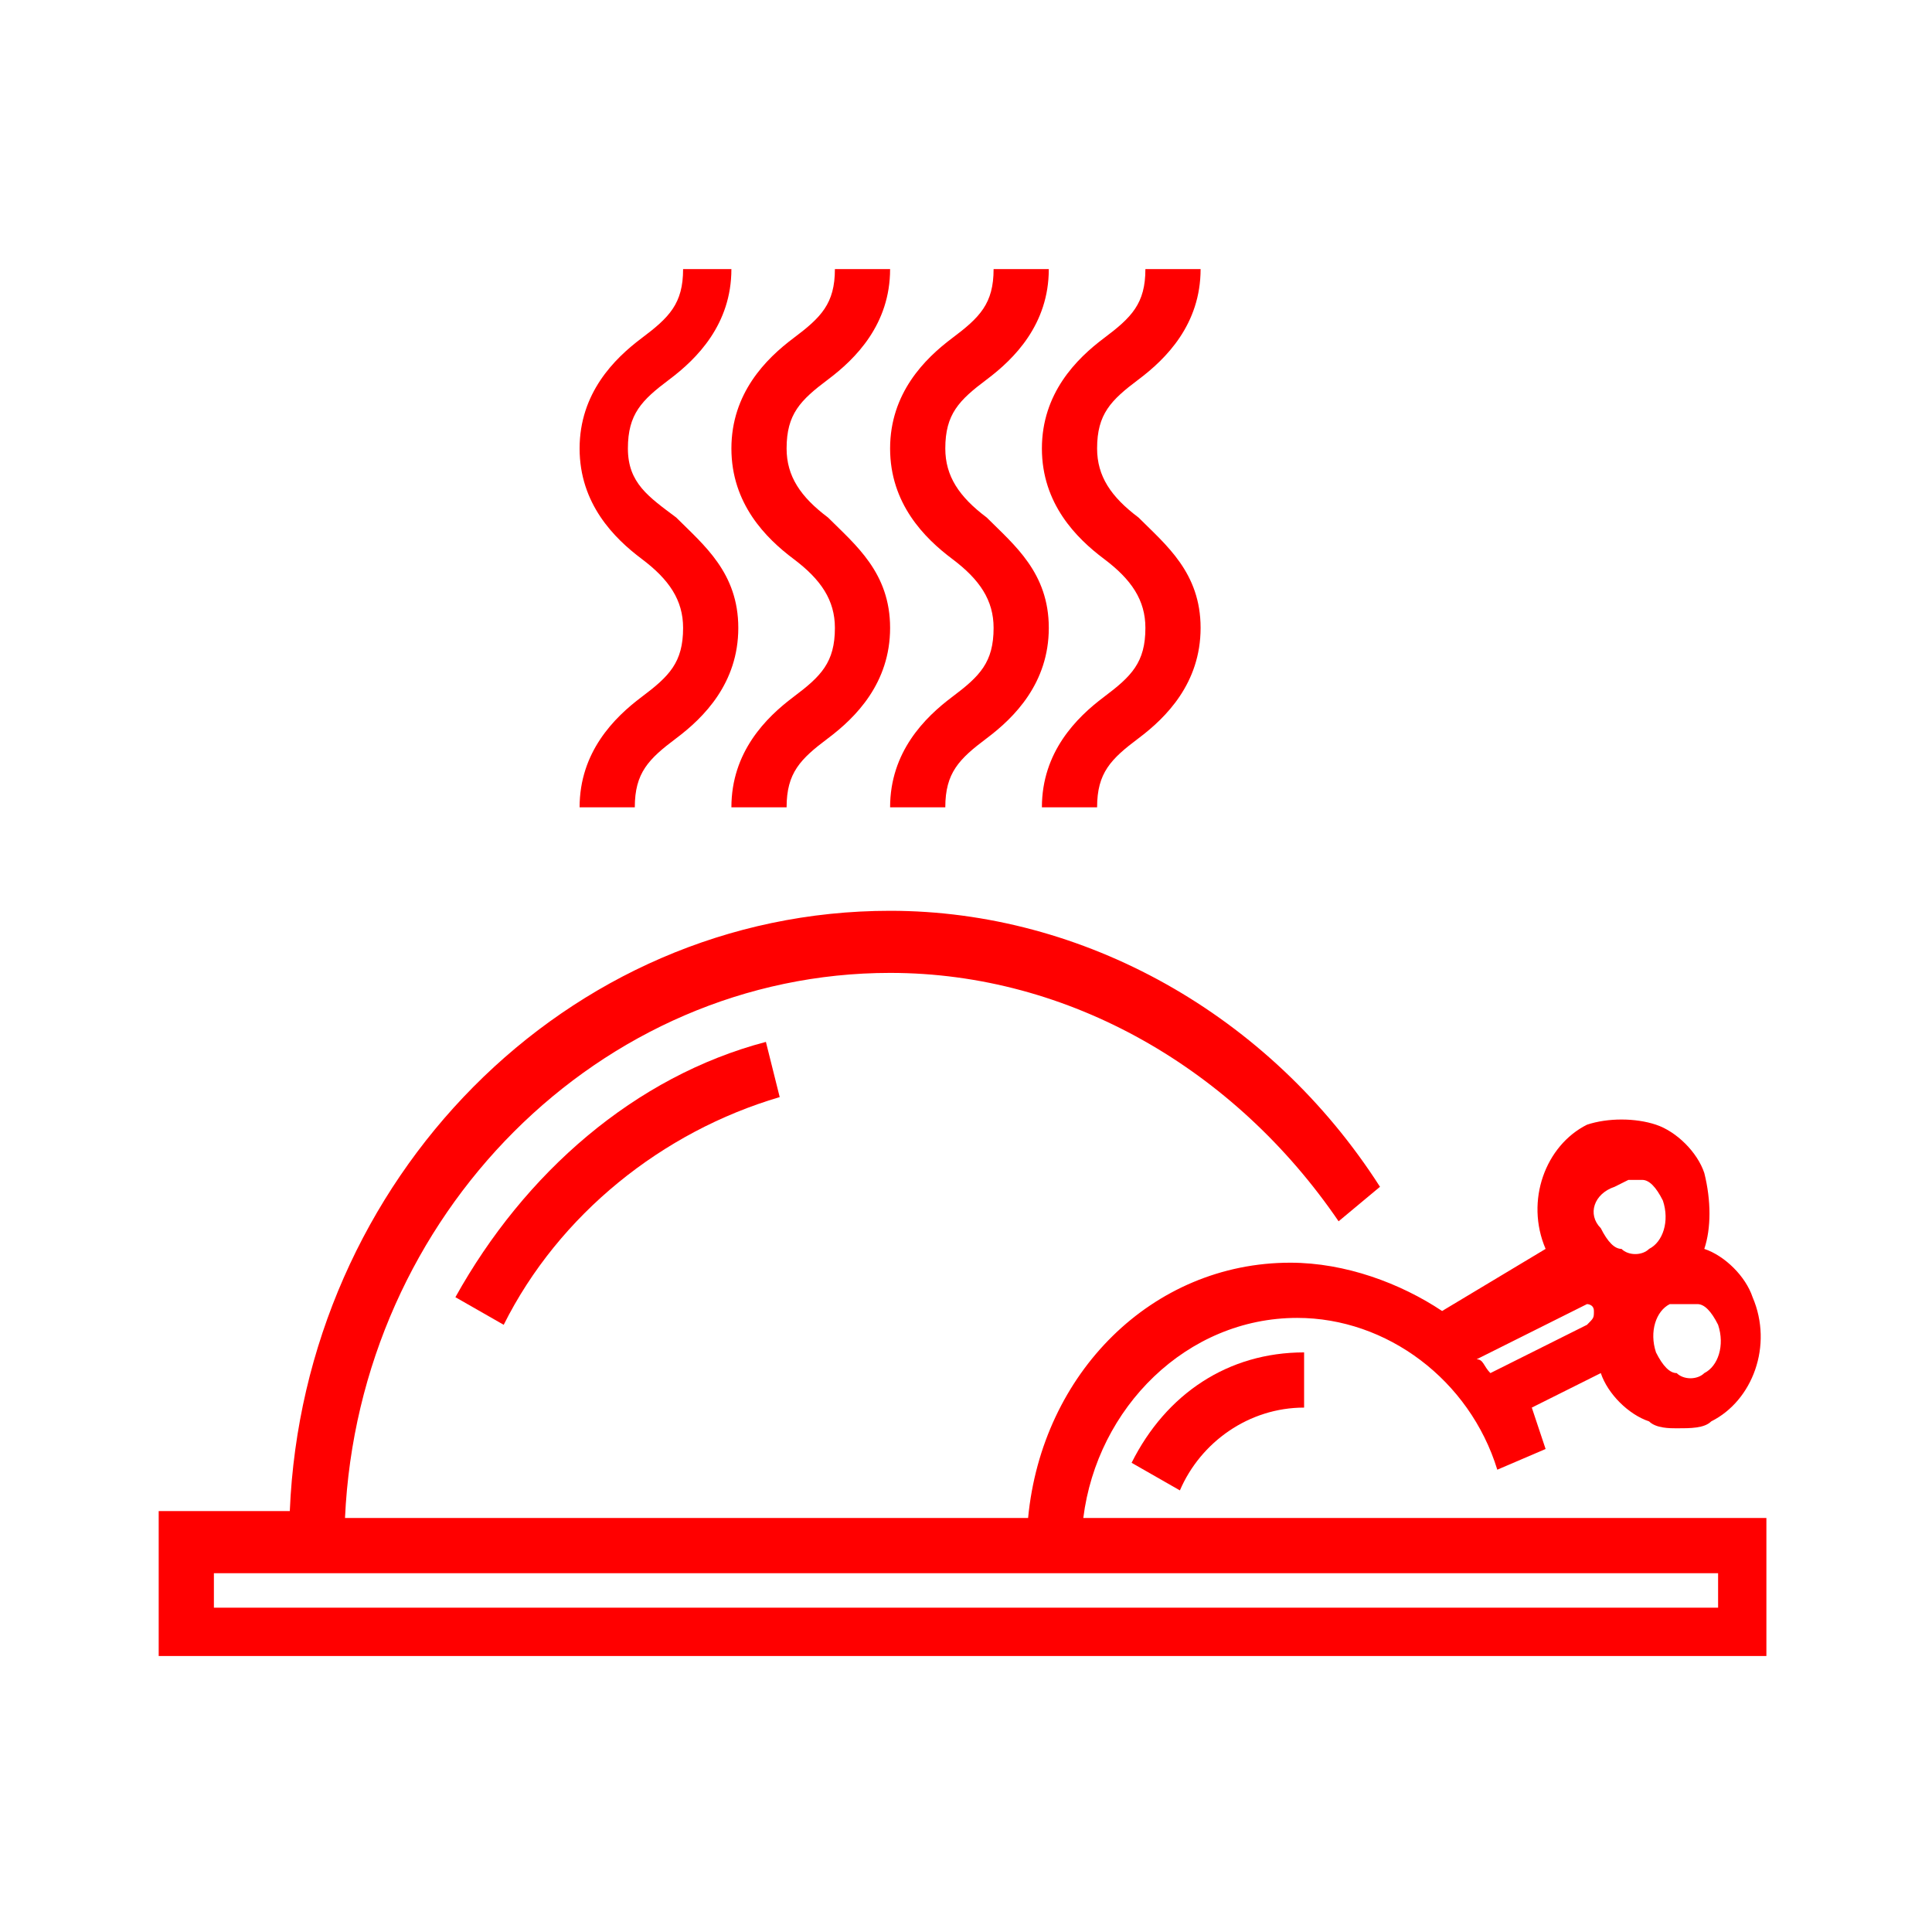
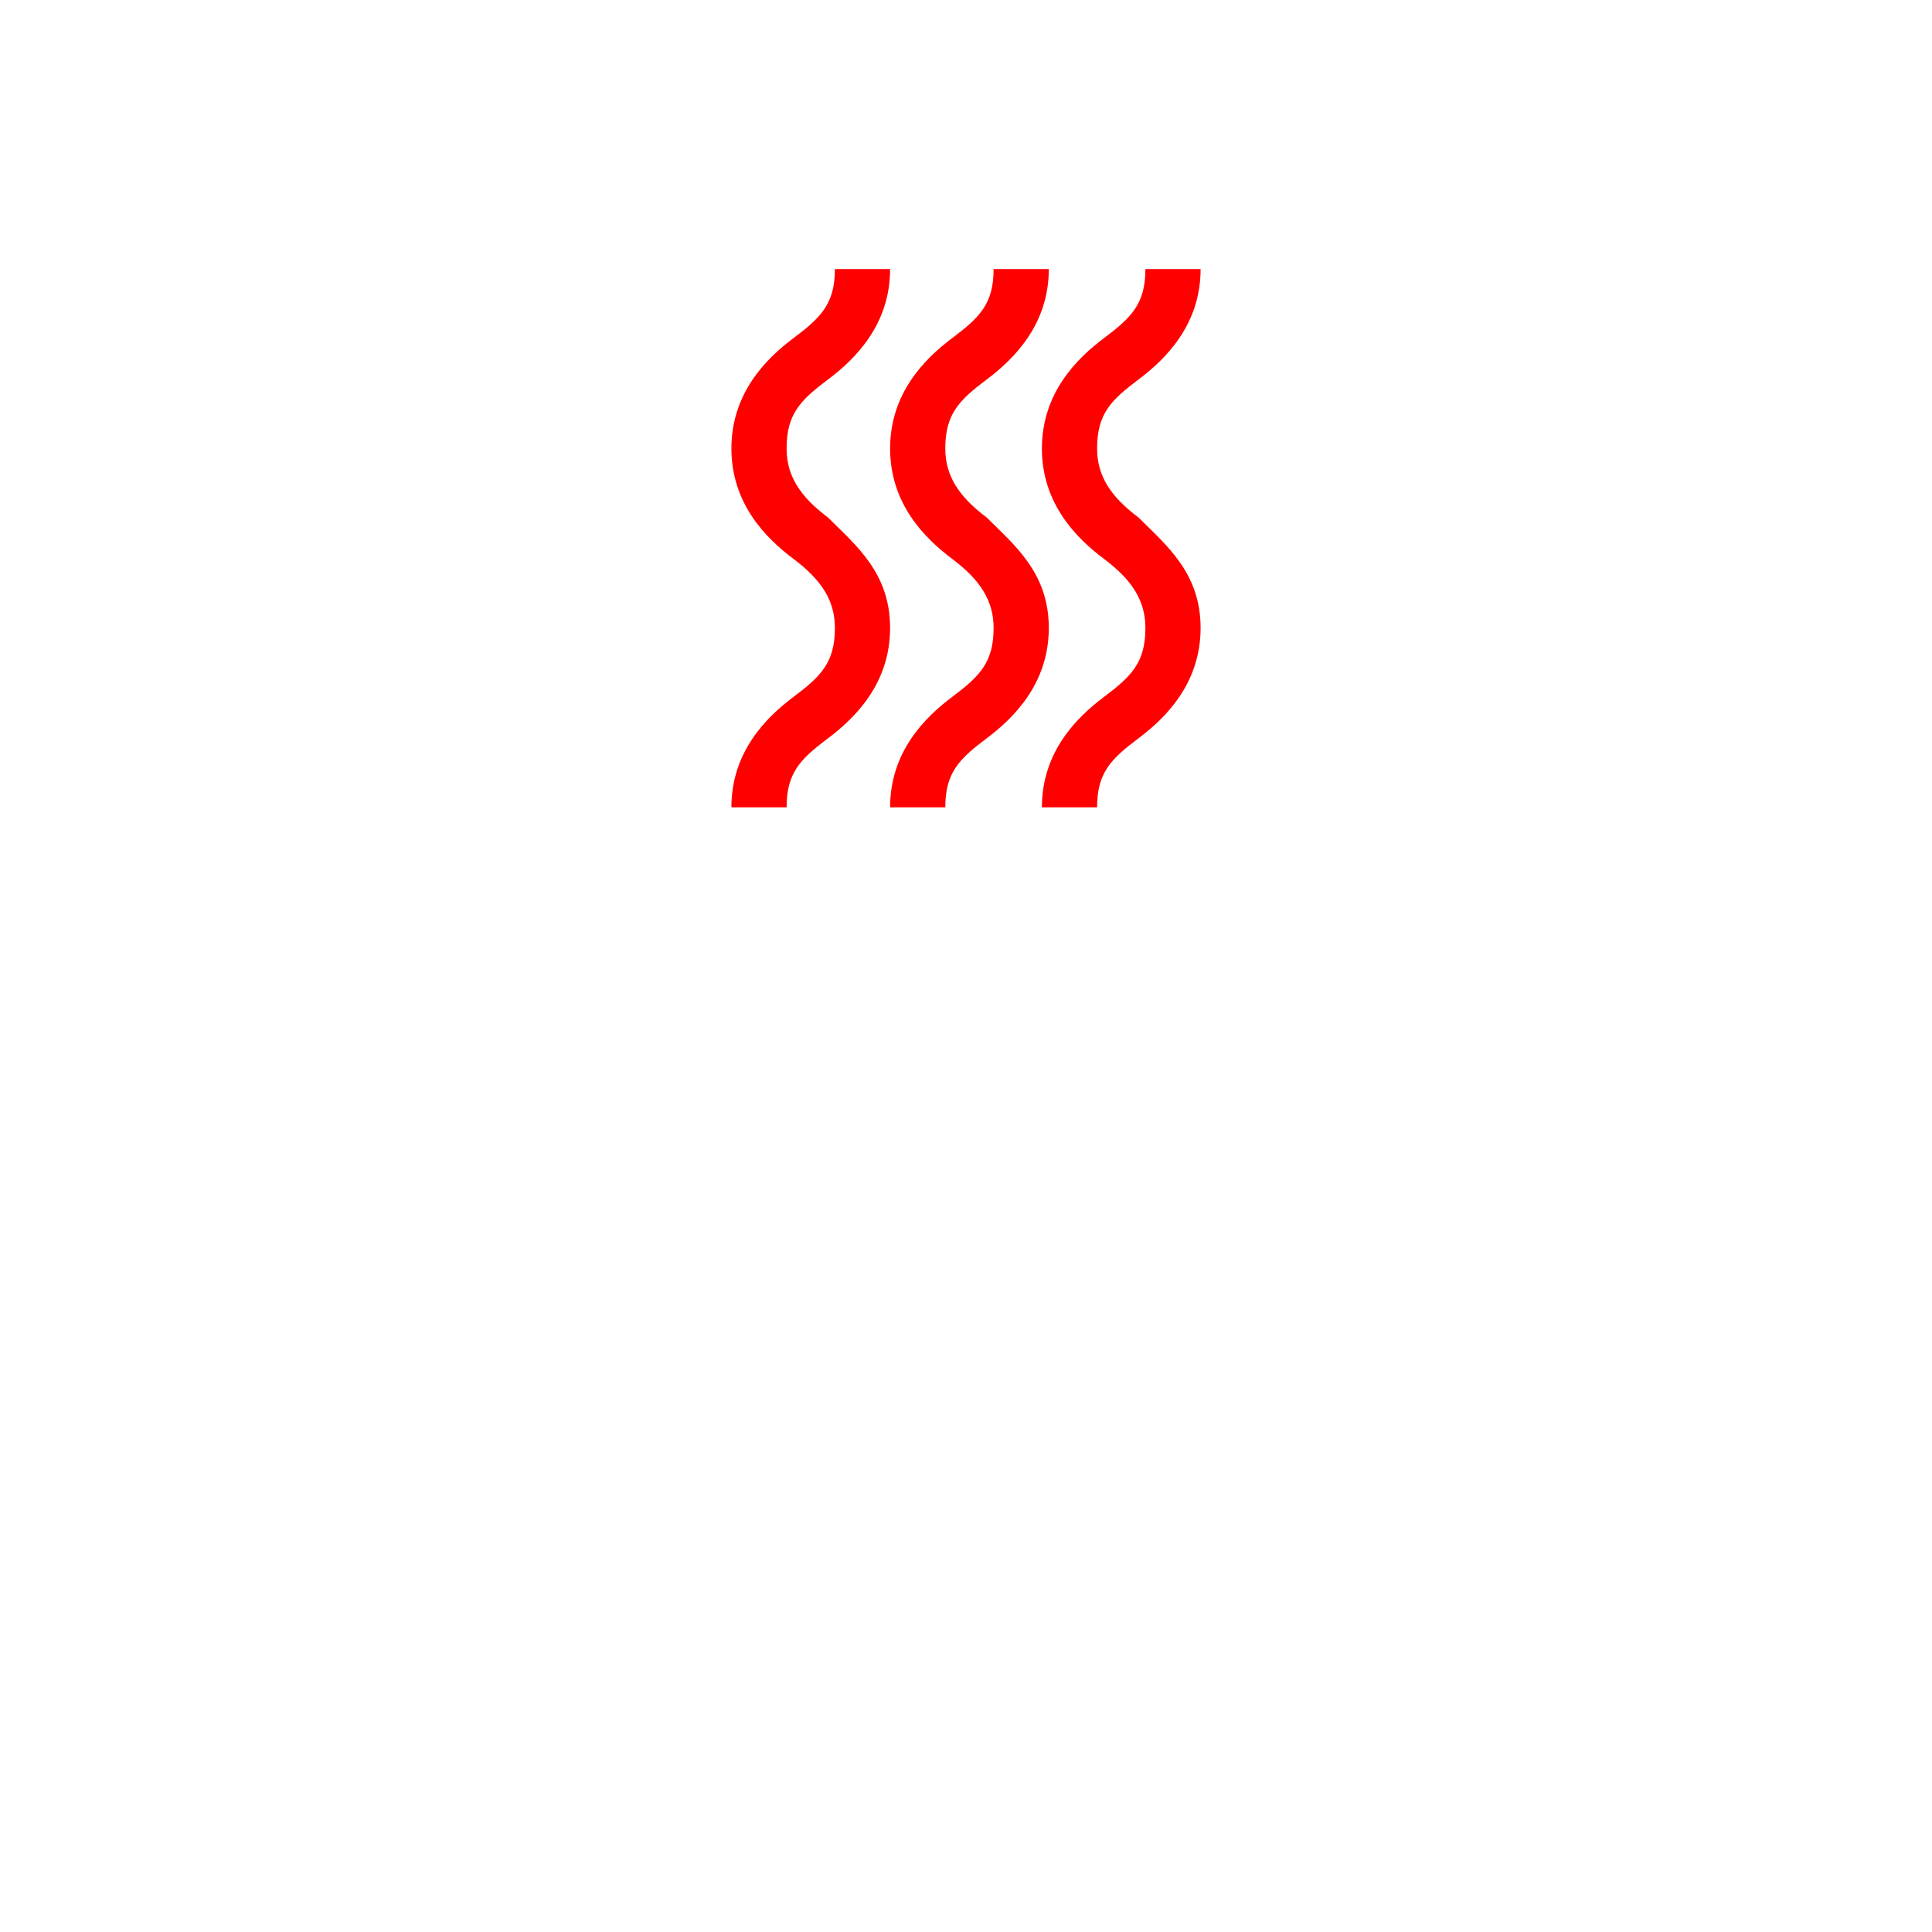
<svg xmlns="http://www.w3.org/2000/svg" width="28" height="28">
  <g id="hot-dishes">
    <style type="text/css">.st0{fill:none;} .st1{fill:red;}</style>
-     <rect class="st0" width="28" height="28" />
-     <path class="st1" d="M11.1 15.1c-1.9.5-3.5 1.9-4.5 3.7l.7.4c.8-1.6 2.3-2.8 4-3.3l-.2-.8z" />
-     <path class="st1" d="M16.4 21.2l.7.4c.3-.7 1-1.2 1.8-1.2v-.8c-1.1 0-2 .6-2.5 1.6z" />
-     <path class="st1" d="M15.7 22c.2-1.6 1.5-2.9 3.1-2.9 1.3 0 2.5.9 2.9 2.2l.7-.3-.2-.6 1-.5c.1.3.4.6.7.7.1.1.3.1.4.1.2 0 .4 0 .5-.1.6-.3.9-1.1.6-1.8-.1-.3-.4-.6-.7-.7.1-.3.1-.7 0-1.1-.1-.3-.4-.6-.7-.7-.3-.1-.7-.1-1 0-.6.3-.9 1.1-.6 1.8l-1.5.9c-.6-.4-1.4-.7-2.2-.7-2 0-3.6 1.6-3.8 3.7h-9.9c.2-4.4 3.7-7.9 7.9-7.9 2.6 0 5 1.4 6.5 3.6l.6-.5c-1.6-2.5-4.3-4-7.1-4-4.7 0-8.5 3.9-8.7 8.7h-1.9v2.1h23.3v-2h-9.9zm8.7-3.1h.2c.1 0 .2.1.3.3.1.3 0 .6-.2.7-.1.1-.3.1-.4 0-.1 0-.2-.1-.3-.3-.1-.3 0-.6.2-.7h.2zm-1-1.7l.2-.1h.2c.1 0 .2.1.3.3.1.3 0 .6-.2.7-.1.1-.3.1-.4 0-.1 0-.2-.1-.3-.3-.2-.2-.1-.5.2-.6zm-.4 1.7s.1 0 .1.1 0 .1-.1.2l-1.4.7c-.1-.1-.1-.2-.2-.2l1.6-.8zm1.9 4.4h-21.8v-.5h21.8v.5z" />
-     <path class="st1" d="M9.8 7.5c-.4-.3-.7-.5-.7-1s.2-.7.6-1c.4-.3.9-.8.9-1.6h-.7c0 .5-.2.7-.6 1-.4.3-.9.8-.9 1.6s.5 1.3.9 1.6c.4.3.6.6.6 1 0 .5-.2.7-.6 1-.4.3-.9.8-.9 1.6h.8c0-.5.2-.7.6-1 .4-.3.9-.8.9-1.6s-.5-1.2-.9-1.6z" />
    <path class="st1" d="M12 7.5c-.4-.3-.6-.6-.6-1 0-.5.2-.7.6-1 .4-.3.9-.8.9-1.6h-.8c0 .5-.2.7-.6 1-.4.3-.9.8-.9 1.6s.5 1.3.9 1.6c.4.3.6.6.6 1 0 .5-.2.7-.6 1-.4.3-.9.8-.9 1.6h.8c0-.5.2-.7.6-1 .4-.3.9-.8.9-1.6s-.5-1.2-.9-1.6z" />
    <path class="st1" d="M14.3 7.5c-.4-.3-.6-.6-.6-1 0-.5.2-.7.6-1 .4-.3.9-.8.9-1.6h-.8c0 .5-.2.7-.6 1-.4.3-.9.8-.9 1.6s.5 1.3.9 1.6c.4.3.6.6.6 1 0 .5-.2.7-.6 1-.4.3-.9.8-.9 1.6h.8c0-.5.2-.7.6-1 .4-.3.9-.8.9-1.6s-.5-1.2-.9-1.6z" />
    <path class="st1" d="M16.5 7.5c-.4-.3-.6-.6-.6-1 0-.5.2-.7.6-1 .4-.3.9-.8.9-1.6h-.8c0 .5-.2.7-.6 1-.4.3-.9.8-.9 1.6s.5 1.3.9 1.6c.4.3.6.6.6 1 0 .5-.2.7-.6 1-.4.3-.9.8-.9 1.6h.8c0-.5.2-.7.6-1 .4-.3.9-.8.9-1.6s-.5-1.2-.9-1.6z" />
    <rect y="28" class="st0" width="28" height="28" />
    <path class="st2" d="M11.1 43.1c-1.9.5-3.5 1.9-4.5 3.7l.7.4c.8-1.6 2.3-2.8 4-3.3l-.2-.8z" />
    <path class="st2" d="M16.4 49.2l.7.4c.3-.7 1-1.2 1.8-1.2v-.8c-1.1 0-2 .6-2.5 1.6z" />
    <path class="st2" d="M15.7 50c.2-1.6 1.5-2.9 3.1-2.9 1.3 0 2.5.9 2.9 2.2l.7-.3-.2-.6 1-.5c.1.3.4.6.7.7.1.1.3.1.4.1.2 0 .4 0 .5-.1.6-.3.9-1.1.6-1.8-.1-.3-.4-.6-.7-.7.1-.3.1-.7 0-1.1-.1-.3-.4-.6-.7-.7-.3-.1-.7-.1-1 0-.6.3-.9 1.1-.6 1.8l-1.5.9c-.6-.4-1.4-.7-2.2-.7-2 0-3.6 1.6-3.8 3.7h-9.9c.2-4.4 3.7-7.9 7.9-7.9 2.6 0 5 1.4 6.5 3.6l.6-.5c-1.6-2.5-4.3-4-7.1-4-4.7 0-8.5 3.9-8.7 8.7h-1.9v2.1h23.3v-2h-9.9zm8.7-3.1h.2c.1 0 .2.1.3.3.1.3 0 .6-.2.7-.1.1-.3.1-.4 0-.1 0-.2-.1-.3-.3-.1-.3 0-.6.2-.7h.2zm-1-1.7l.2-.1h.2c.1 0 .2.1.3.3.1.3 0 .6-.2.7-.1.1-.3.1-.4 0-.1 0-.2-.1-.3-.3-.2-.2-.1-.5.2-.6zm-.4 1.7s.1 0 .1.1 0 .1-.1.2l-1.4.7c-.1-.1-.1-.2-.2-.2l1.6-.8zm1.9 4.4h-21.8v-.5h21.8v.5z" />
    <path class="st2" d="M9.8 35.5c-.4-.3-.6-.6-.6-1 0-.5.2-.7.6-1 .4-.3.9-.8.9-1.6h-.8c0 .5-.2.7-.6 1-.4.3-.9.8-.9 1.6s.5 1.3.9 1.6c.4.3.6.6.6 1s-.2.7-.6 1c-.4.3-.9.8-.9 1.6h.8c0-.5.2-.7.6-1 .4-.3.9-.8.9-1.6s-.5-1.2-.9-1.6z" />
    <path class="st2" d="M12 35.5c-.4-.3-.6-.6-.6-1 0-.5.2-.7.6-1 .4-.3.9-.8.9-1.6h-.8c0 .5-.2.7-.6 1-.4.3-.9.8-.9 1.6s.5 1.3.9 1.6c.4.3.6.6.6 1s-.2.7-.6 1c-.4.3-.9.8-.9 1.6h.8c0-.5.2-.7.6-1 .4-.3.9-.8.9-1.6s-.5-1.2-.9-1.6z" />
    <path class="st2" d="M14.3 35.5c-.4-.3-.6-.6-.6-1 0-.5.2-.7.6-1 .4-.3.9-.8.9-1.6h-.8c0 .5-.2.7-.6 1-.4.3-.9.8-.9 1.6s.5 1.3.9 1.6c.4.3.6.6.6 1s-.2.7-.6 1c-.4.3-.9.8-.9 1.6h.8c0-.5.2-.7.6-1 .4-.3.9-.8.9-1.6s-.5-1.2-.9-1.6z" />
    <path class="st2" d="M16.5 35.5c-.4-.3-.6-.6-.6-1 0-.5.2-.7.6-1 .4-.3.9-.8.9-1.6h-.8c0 .5-.2.7-.6 1-.4.3-.9.8-.9 1.6s.5 1.3.9 1.6c.4.3.6.6.6 1s-.2.7-.6 1c-.4.3-.9.8-.9 1.6h.8c0-.5.2-.7.6-1 .4-.3.9-.8.9-1.6s-.5-1.2-.9-1.6z" />
  </g>
</svg>